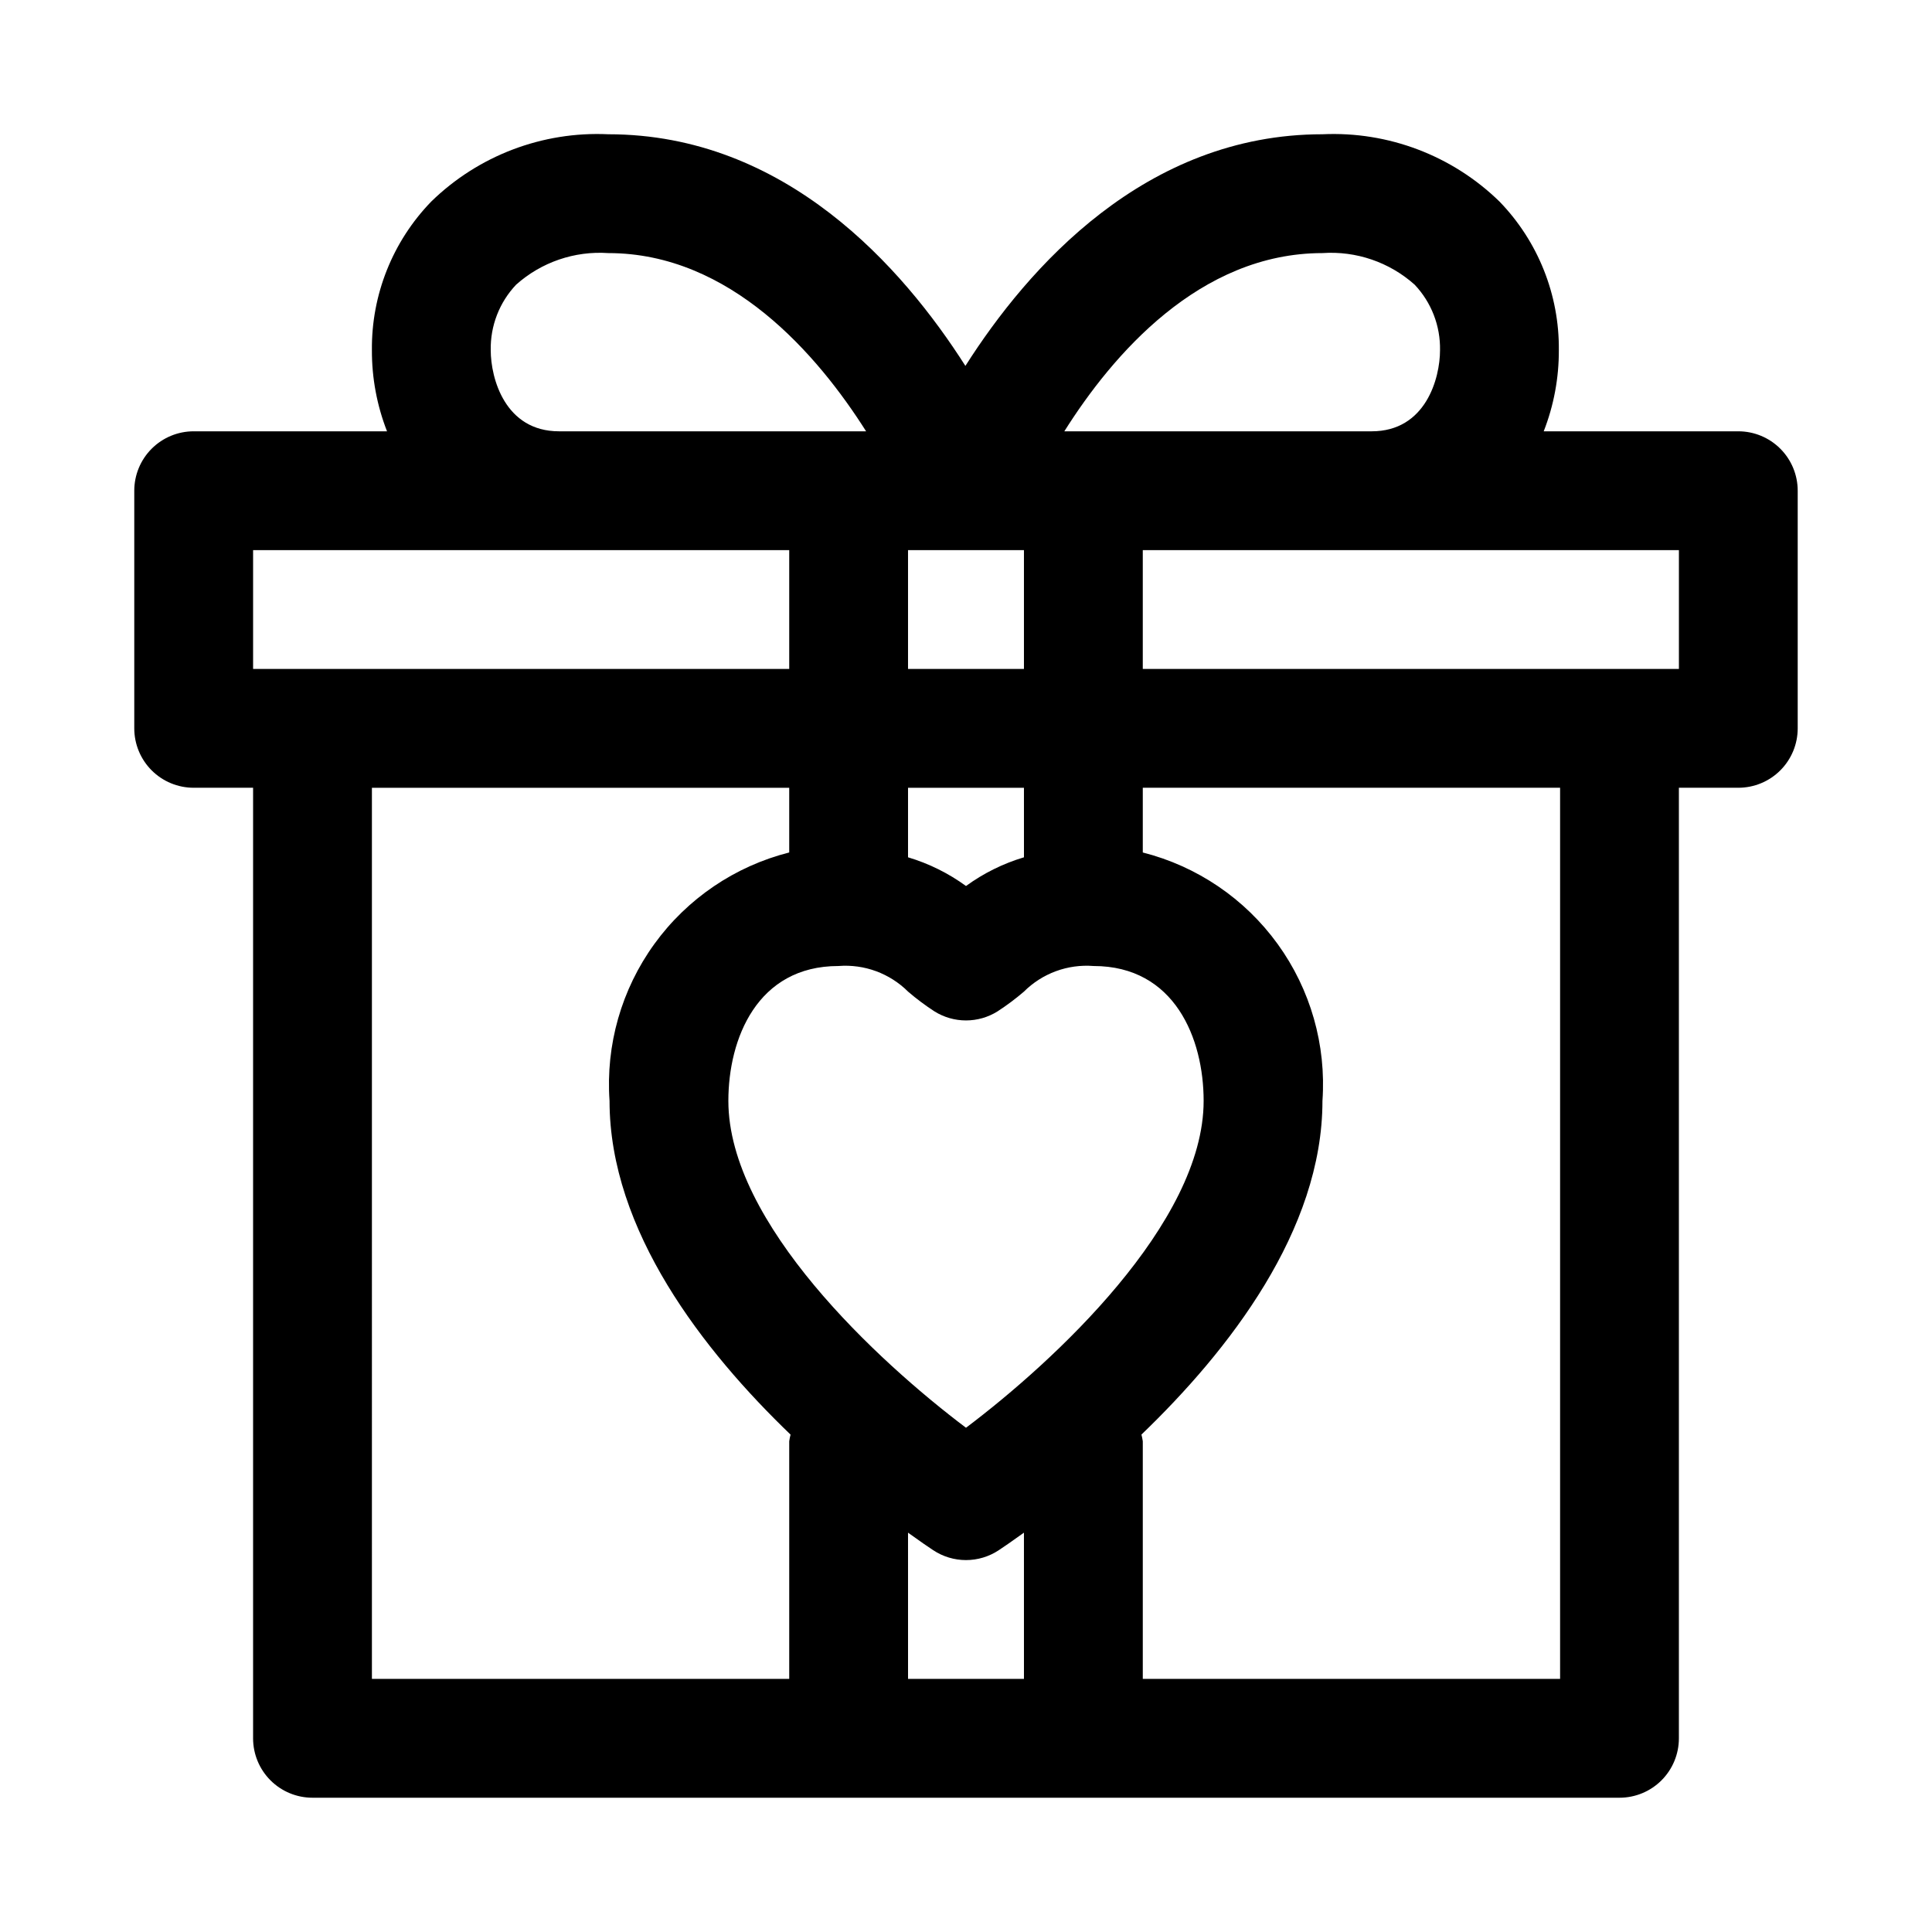
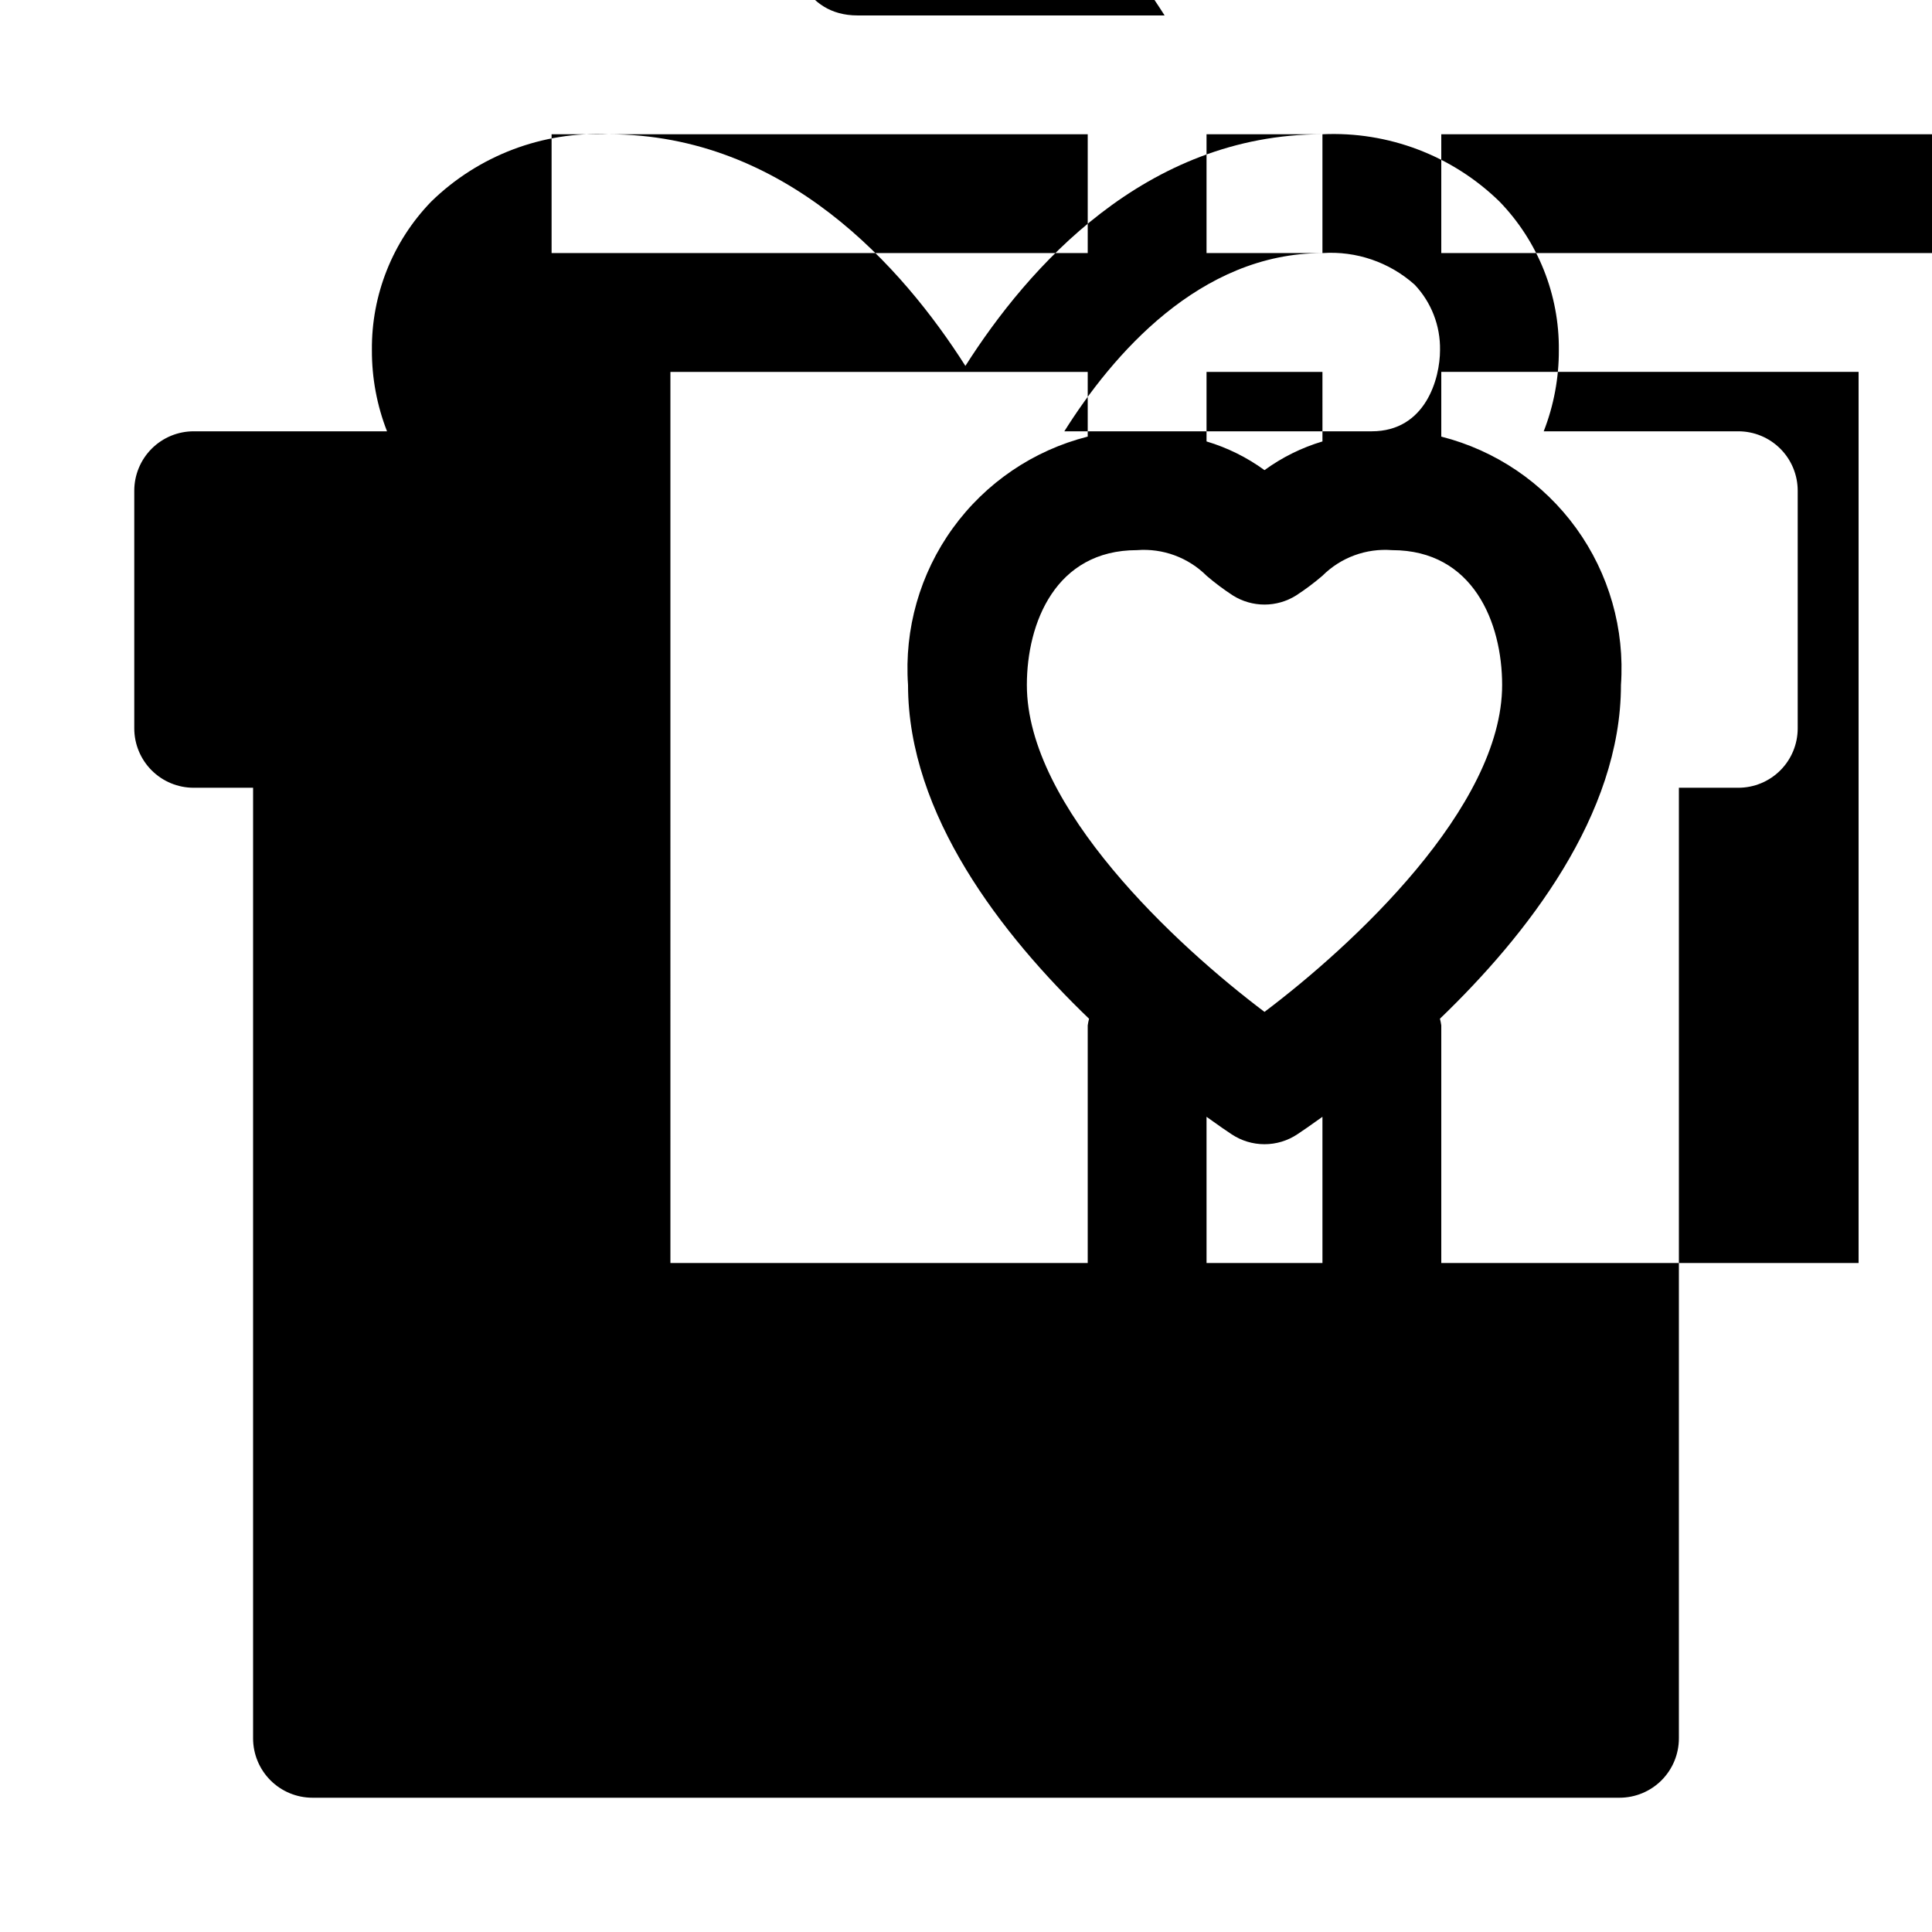
<svg xmlns="http://www.w3.org/2000/svg" fill="#000000" width="800px" height="800px" version="1.1" viewBox="144 144 512 512">
-   <path d="m604.67 258.3h-51.57c2.676-6.848 4.035-14.141 4.008-21.492 0.141-14.68-5.5-28.824-15.707-39.375-12.496-12.199-29.496-18.664-46.941-17.852-46.961 0-78.035 35.309-94.621 61.387-16.602-26.078-47.672-61.387-94.637-61.387-17.445-0.812-34.441 5.652-46.938 17.852-10.211 10.547-15.855 24.695-15.707 39.375-0.027 7.352 1.332 14.645 4.008 21.492h-51.242c-4.176 0-8.18 1.66-11.133 4.613-2.949 2.953-4.609 6.957-4.609 11.133v62.977c0 4.176 1.66 8.18 4.609 11.133 2.953 2.953 6.957 4.609 11.133 4.609h15.746v251.91c0 4.176 1.66 8.18 4.609 11.133 2.953 2.953 6.957 4.609 11.133 4.609h346.37c4.176 0 8.18-1.656 11.133-4.609 2.953-2.953 4.609-6.957 4.609-11.133v-251.91h15.746c4.176 0 8.18-1.656 11.133-4.609 2.953-2.953 4.609-6.957 4.609-11.133v-62.977c0-4.176-1.656-8.18-4.609-11.133-2.953-2.953-6.957-4.613-11.133-4.613zm-110.21-47.23c8.938-0.613 17.742 2.402 24.426 8.363 4.438 4.684 6.856 10.926 6.734 17.375 0 7.426-3.777 21.492-18.105 21.492h-81.457c12.707-20.188 35.812-47.23 68.402-47.23zm-79.105 110.21h-30.719v-31.488h30.719zm-15.355 201.09c-23.25-17.512-62.977-54.195-62.977-86.629 0-16.48 7.641-35.738 29.164-35.738 6.859-0.543 13.613 1.945 18.484 6.809 2.203 1.891 4.535 3.633 6.969 5.215 2.508 1.566 5.402 2.398 8.359 2.398 2.953 0 5.852-0.832 8.355-2.398 2.438-1.582 4.766-3.324 6.973-5.215 4.867-4.863 11.621-7.352 18.48-6.809 21.523 0 29.168 19.25 29.168 35.738 0 32.434-39.73 69.117-62.977 86.629zm15.359-151.18v0.004c-5.516 1.645-10.707 4.219-15.359 7.606-4.652-3.387-9.848-5.961-15.363-7.606v-18.426h30.719zm-141.31-134.38c-0.125-6.449 2.297-12.691 6.734-17.375 6.684-5.961 15.488-8.977 24.422-8.363 32.387 0 55.543 27.047 68.32 47.23h-81.383c-14.316 0-18.094-14.066-18.094-21.492zm-62.977 52.98h142.08v31.488h-142.08zm31.488 62.977h110.59v17.145c-14.395 3.648-27.051 12.242-35.754 24.273-8.703 12.031-12.902 26.738-11.863 41.555 0 34.379 24.887 66.254 47.973 88.449-0.156 0.582-0.273 1.168-0.355 1.762v62.977h-110.59zm142.08 236.16-0.004-38.754c3.148 2.277 5.512 3.879 6.656 4.637h0.004c2.578 1.715 5.606 2.629 8.703 2.629 3.094 0 6.121-0.914 8.699-2.629 1.148-0.758 3.504-2.363 6.656-4.637l0.004 38.754zm172.8 0h-110.59v-62.977c-0.086-0.594-0.203-1.188-0.359-1.77 23.09-22.199 47.973-54.07 47.973-88.441 1.039-14.812-3.16-29.52-11.863-41.551s-21.359-20.621-35.75-24.27v-17.152h110.59zm31.488-267.65h-142.08v-31.488h142.08z" />
+   <path d="m604.67 258.3h-51.57c2.676-6.848 4.035-14.141 4.008-21.492 0.141-14.68-5.5-28.824-15.707-39.375-12.496-12.199-29.496-18.664-46.941-17.852-46.961 0-78.035 35.309-94.621 61.387-16.602-26.078-47.672-61.387-94.637-61.387-17.445-0.812-34.441 5.652-46.938 17.852-10.211 10.547-15.855 24.695-15.707 39.375-0.027 7.352 1.332 14.645 4.008 21.492h-51.242c-4.176 0-8.18 1.66-11.133 4.613-2.949 2.953-4.609 6.957-4.609 11.133v62.977c0 4.176 1.66 8.18 4.609 11.133 2.953 2.953 6.957 4.609 11.133 4.609h15.746v251.91c0 4.176 1.66 8.18 4.609 11.133 2.953 2.953 6.957 4.609 11.133 4.609h346.37c4.176 0 8.18-1.656 11.133-4.609 2.953-2.953 4.609-6.957 4.609-11.133v-251.91h15.746c4.176 0 8.18-1.656 11.133-4.609 2.953-2.953 4.609-6.957 4.609-11.133v-62.977c0-4.176-1.656-8.18-4.609-11.133-2.953-2.953-6.957-4.613-11.133-4.613zm-110.21-47.23c8.938-0.613 17.742 2.402 24.426 8.363 4.438 4.684 6.856 10.926 6.734 17.375 0 7.426-3.777 21.492-18.105 21.492h-81.457c12.707-20.188 35.812-47.23 68.402-47.23zh-30.719v-31.488h30.719zm-15.355 201.09c-23.25-17.512-62.977-54.195-62.977-86.629 0-16.48 7.641-35.738 29.164-35.738 6.859-0.543 13.613 1.945 18.484 6.809 2.203 1.891 4.535 3.633 6.969 5.215 2.508 1.566 5.402 2.398 8.359 2.398 2.953 0 5.852-0.832 8.355-2.398 2.438-1.582 4.766-3.324 6.973-5.215 4.867-4.863 11.621-7.352 18.48-6.809 21.523 0 29.168 19.25 29.168 35.738 0 32.434-39.73 69.117-62.977 86.629zm15.359-151.18v0.004c-5.516 1.645-10.707 4.219-15.359 7.606-4.652-3.387-9.848-5.961-15.363-7.606v-18.426h30.719zm-141.31-134.38c-0.125-6.449 2.297-12.691 6.734-17.375 6.684-5.961 15.488-8.977 24.422-8.363 32.387 0 55.543 27.047 68.32 47.23h-81.383c-14.316 0-18.094-14.066-18.094-21.492zm-62.977 52.98h142.08v31.488h-142.08zm31.488 62.977h110.59v17.145c-14.395 3.648-27.051 12.242-35.754 24.273-8.703 12.031-12.902 26.738-11.863 41.555 0 34.379 24.887 66.254 47.973 88.449-0.156 0.582-0.273 1.168-0.355 1.762v62.977h-110.59zm142.08 236.16-0.004-38.754c3.148 2.277 5.512 3.879 6.656 4.637h0.004c2.578 1.715 5.606 2.629 8.703 2.629 3.094 0 6.121-0.914 8.699-2.629 1.148-0.758 3.504-2.363 6.656-4.637l0.004 38.754zm172.8 0h-110.59v-62.977c-0.086-0.594-0.203-1.188-0.359-1.77 23.09-22.199 47.973-54.07 47.973-88.441 1.039-14.812-3.16-29.52-11.863-41.551s-21.359-20.621-35.75-24.27v-17.152h110.59zm31.488-267.65h-142.08v-31.488h142.08z" />
</svg>